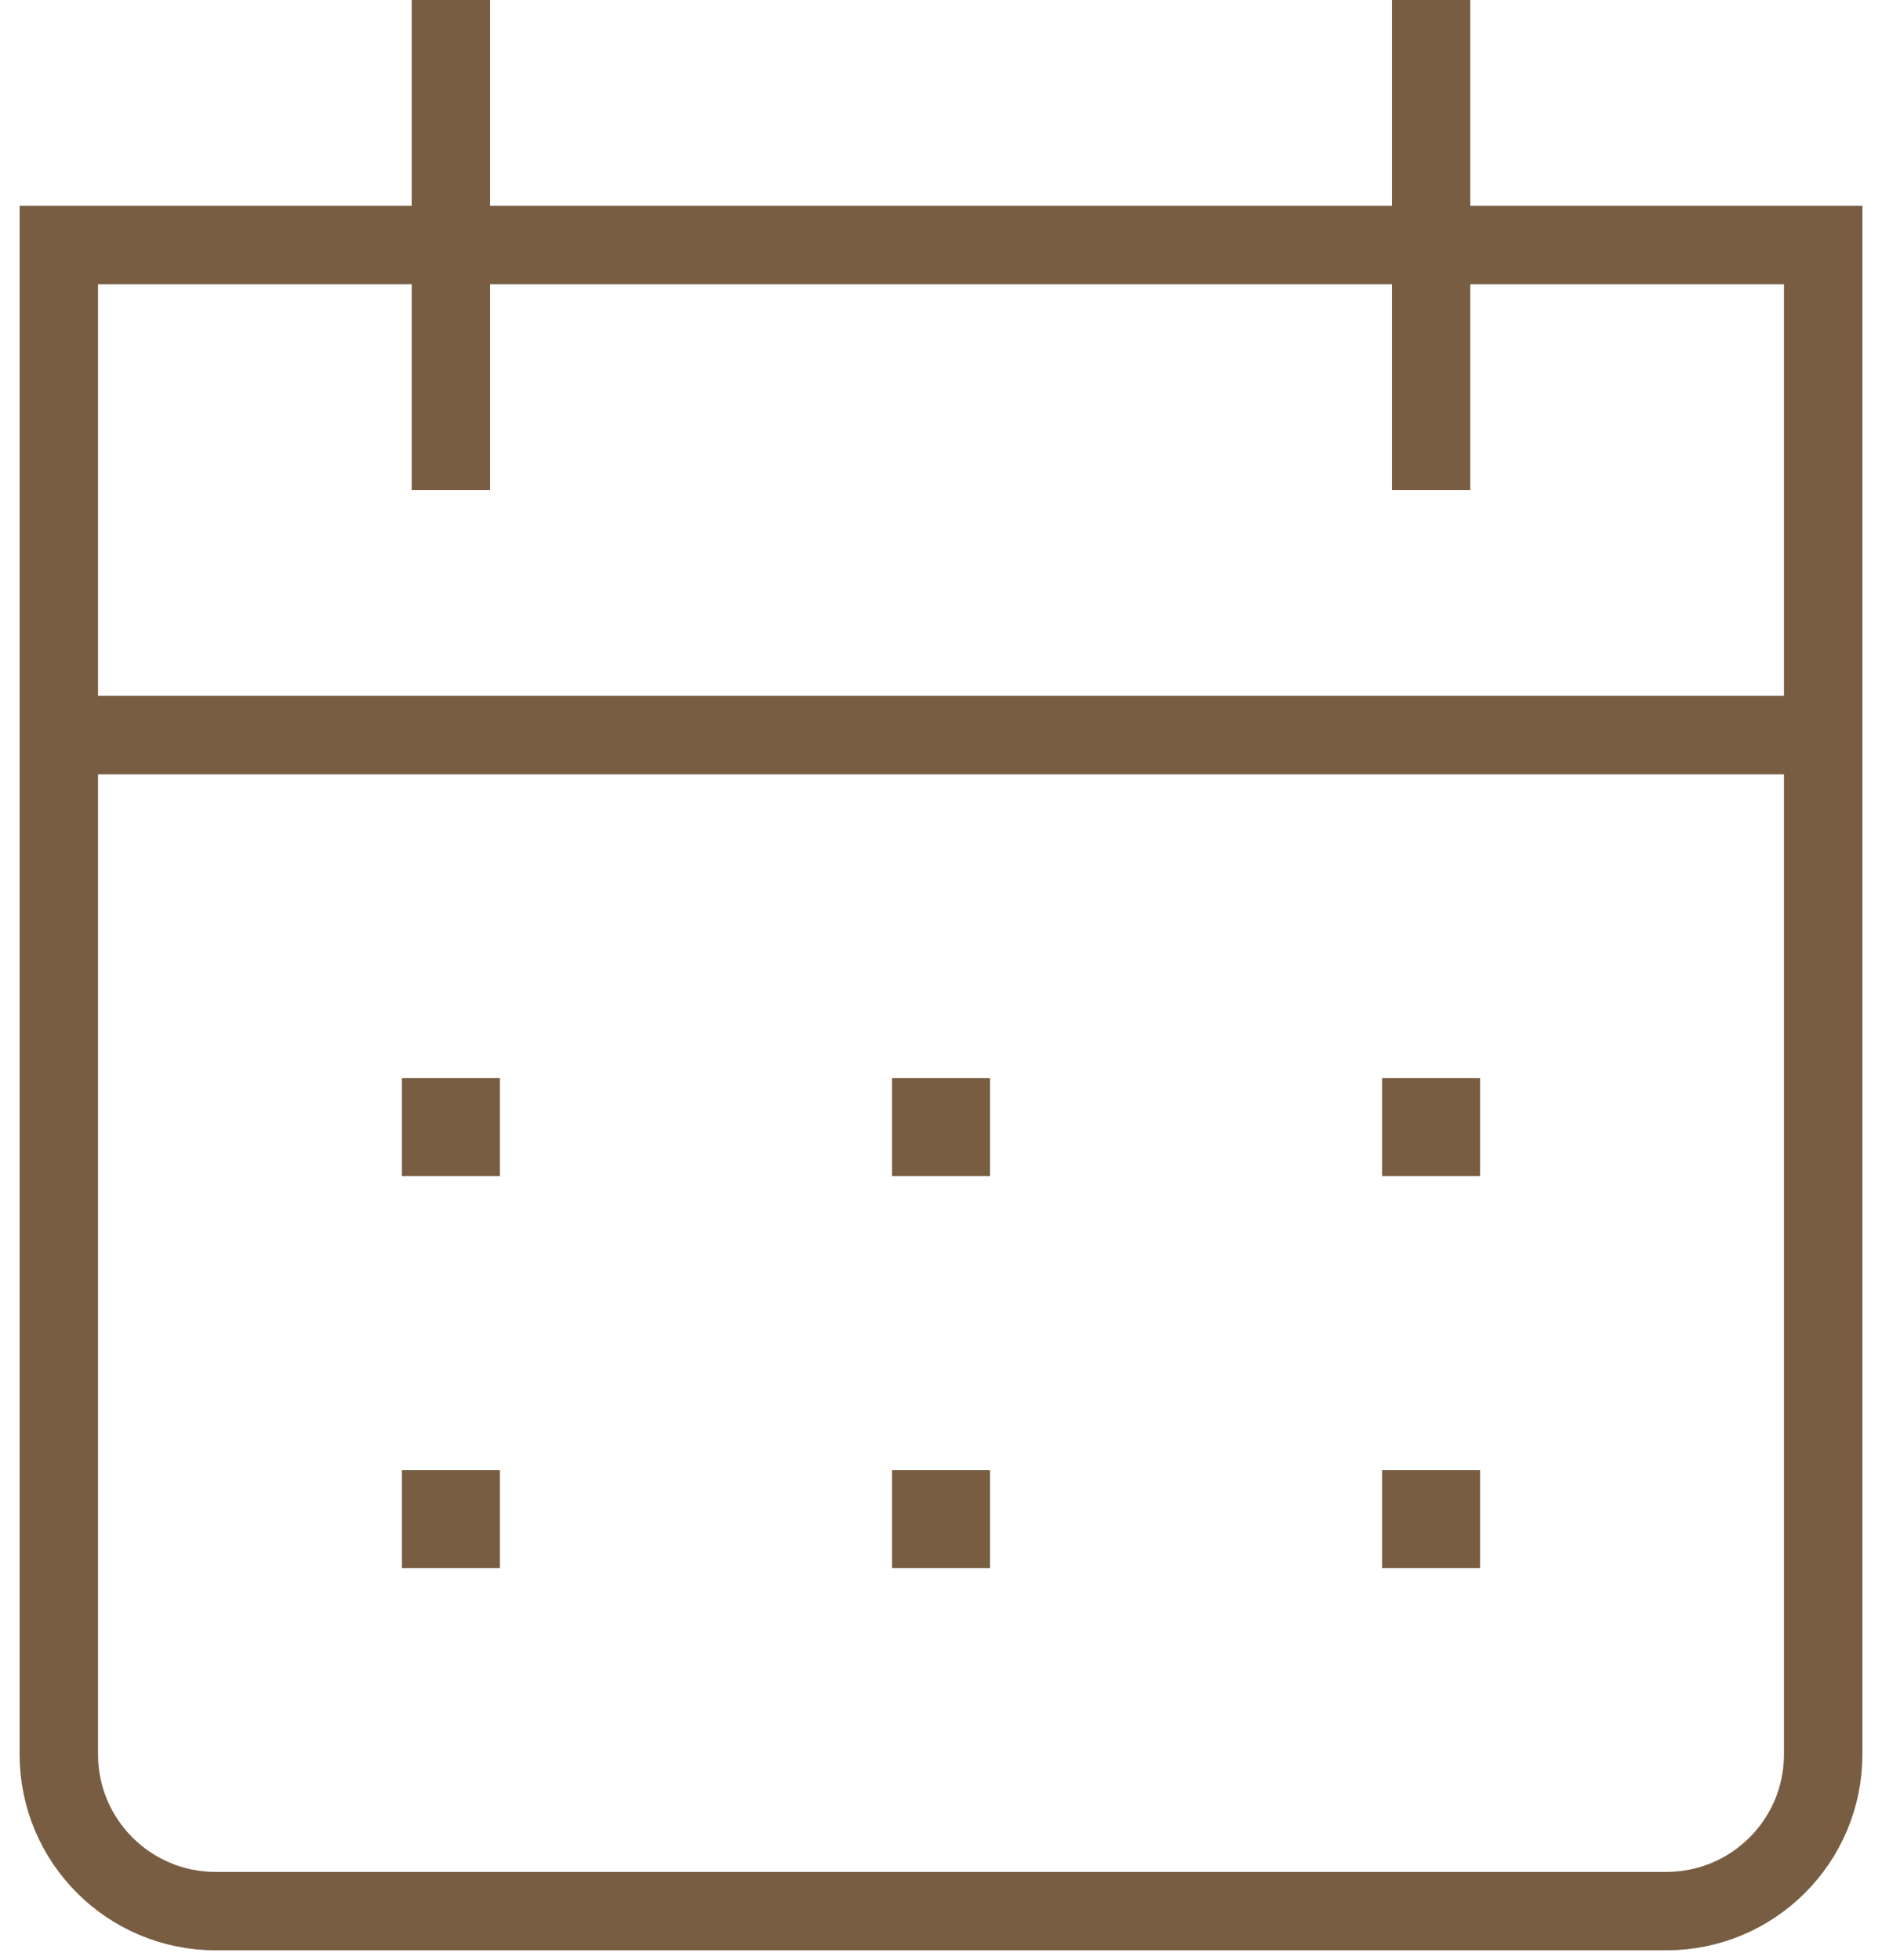
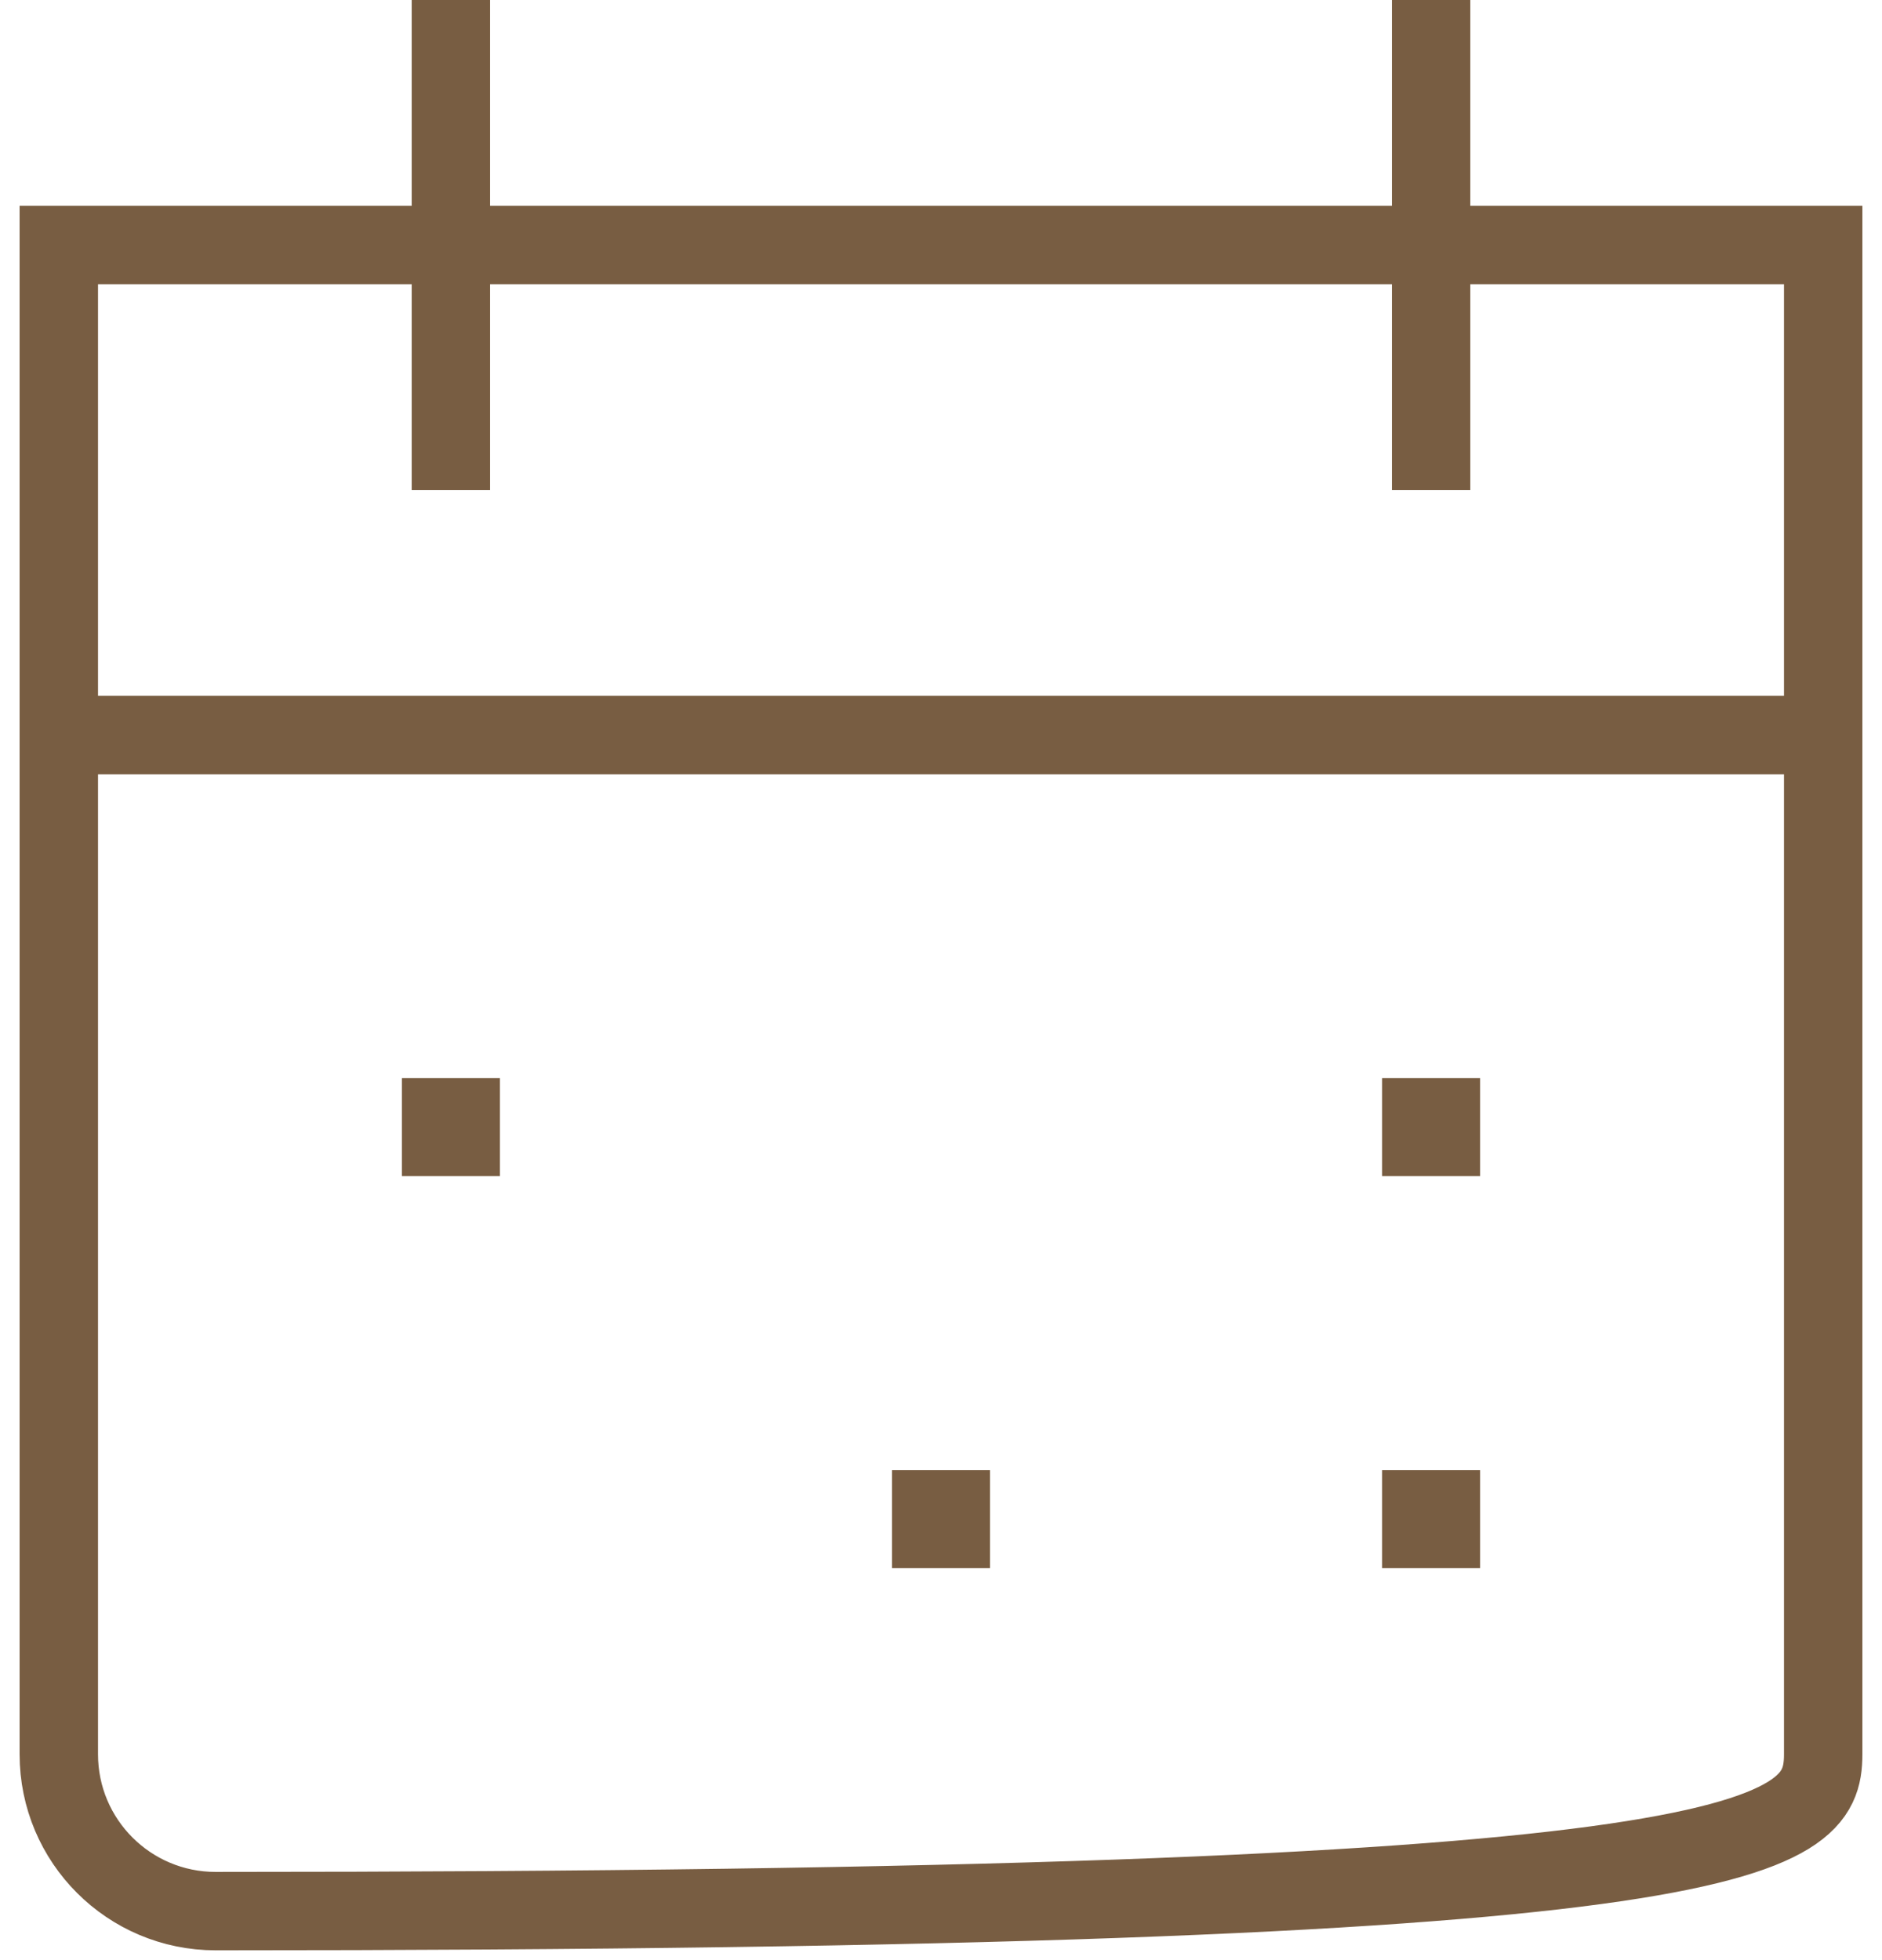
<svg xmlns="http://www.w3.org/2000/svg" width="24" height="25" viewBox="0 0 24 25" fill="none">
-   <path d="M0.75 9.375V22.375C0.75 23.48 1.645 24.375 2.75 24.375H21.25C22.355 24.375 23.25 23.48 23.25 22.375V9.375M0.75 9.375V3.125H12H23.25V9.375M0.75 9.375H23.25M5.75 6.25V0M18.25 6.25V0" stroke="#785D42" />
+   <path d="M0.75 9.375V22.375C0.75 23.48 1.645 24.375 2.75 24.375C22.355 24.375 23.25 23.48 23.25 22.375V9.375M0.75 9.375V3.125H12H23.25V9.375M0.75 9.375H23.25M5.75 6.25V0M18.25 6.25V0" stroke="#785D42" />
  <rect x="5.125" y="13.75" width="1.25" height="1.25" fill="#785D42" />
-   <rect x="5.125" y="18.75" width="1.25" height="1.25" fill="#785D42" />
-   <rect x="11.375" y="13.75" width="1.25" height="1.25" fill="#785D42" />
  <rect x="11.375" y="18.75" width="1.25" height="1.25" fill="#785D42" />
  <rect x="17.625" y="13.75" width="1.25" height="1.25" fill="#785D42" />
  <rect x="17.625" y="18.75" width="1.25" height="1.25" fill="#785D42" />
</svg>